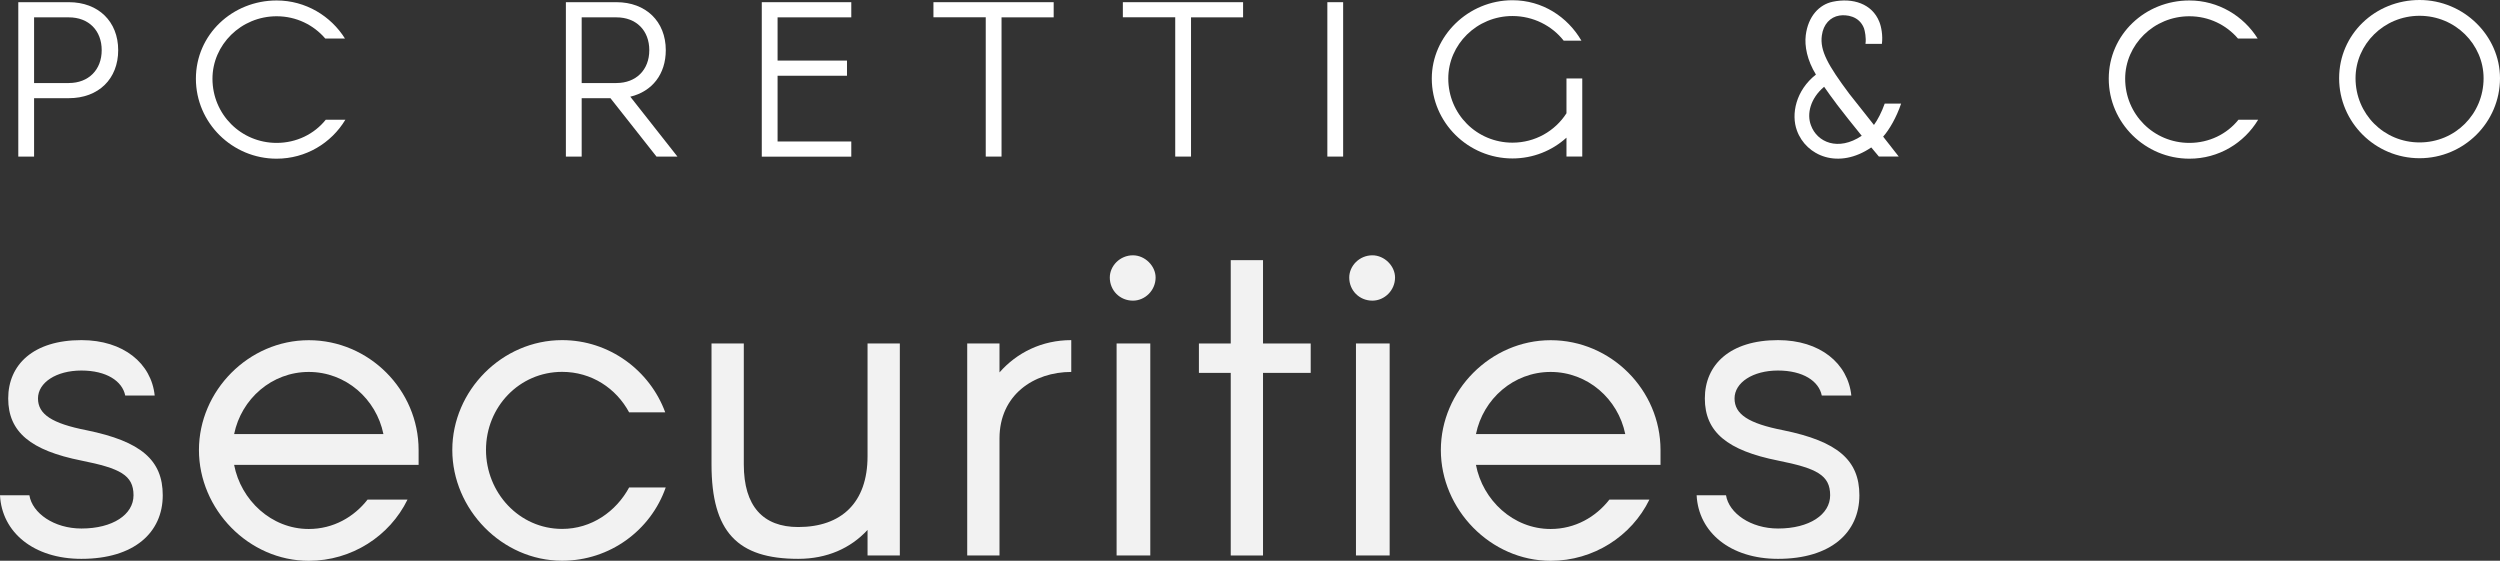
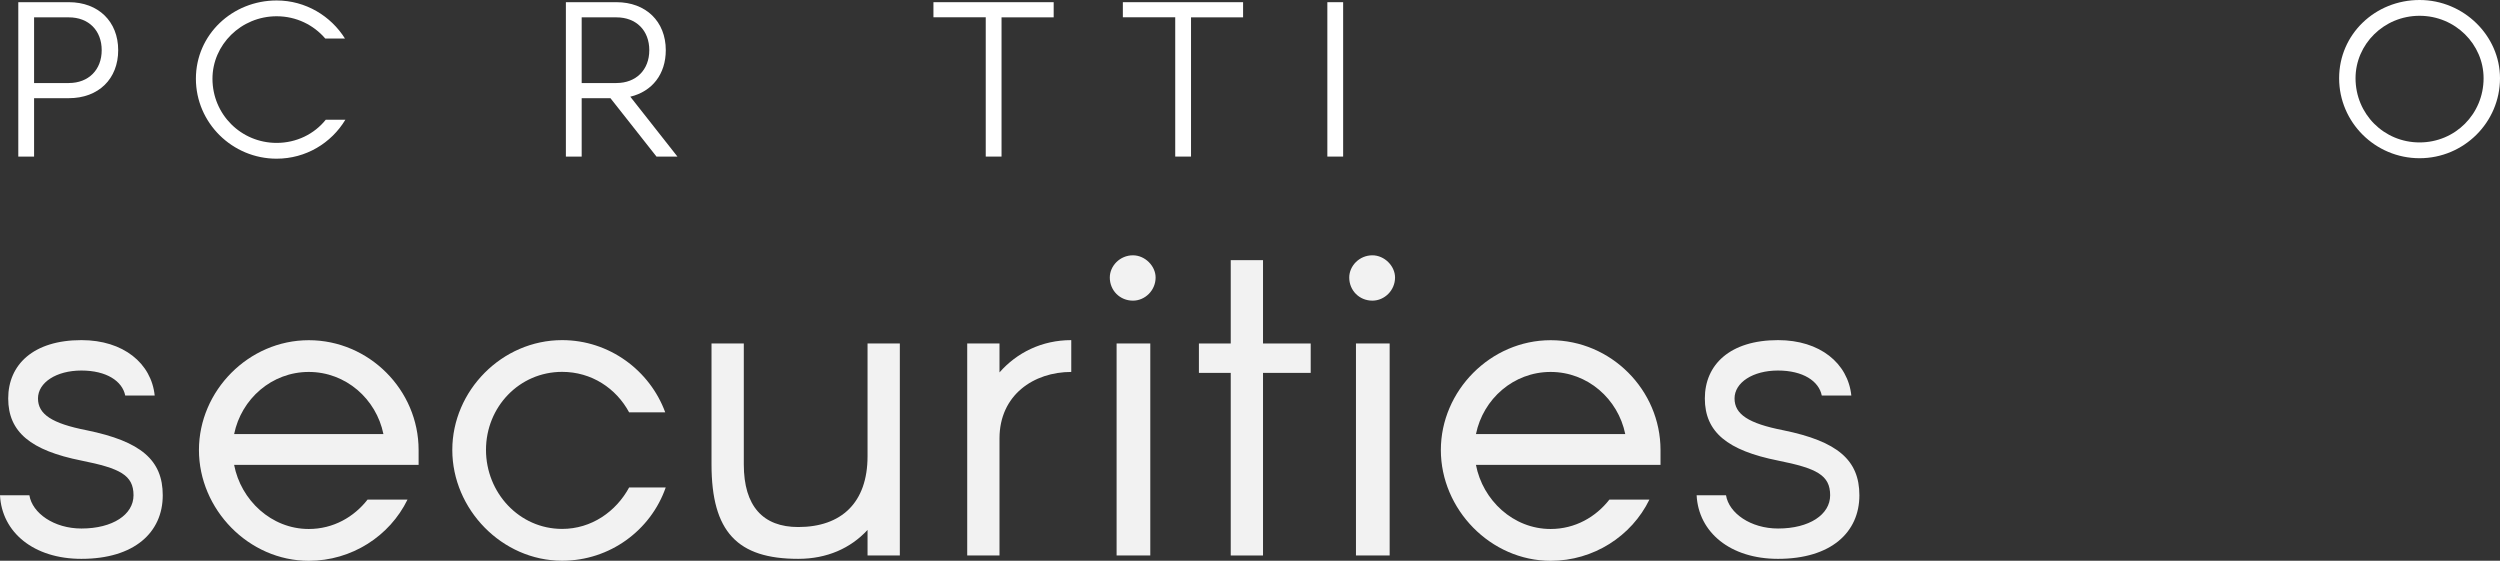
<svg xmlns="http://www.w3.org/2000/svg" id="Layer_1" data-name="Layer 1" viewBox="0 0 319.81 71.73">
  <rect x="0" y="0" width="319.81" height="71.73" fill="#333333" stroke="none" />
  <defs>
    <style>      .cls-1 {        fill: #fff;      }      .cls-2 {        fill: #f2f2f2;      }    </style>
  </defs>
  <g>
    <path class="cls-1" d="M8.81.28c3.76,0,6.31,2.46,6.31,6.14s-2.52,6.14-6.31,6.14h-4.45v7.47h-2.02V.28h6.47ZM8.81,10.62c2.52,0,4.2-1.69,4.2-4.2s-1.66-4.2-4.2-4.2h-4.45v8.41h4.45Z" />
    <path class="cls-1" d="M44.18,15.32c-1.8,2.99-5.06,4.98-8.8,4.98-5.67,0-10.32-4.59-10.32-10.23S29.72.06,35.39.06c3.71,0,6.94,1.99,8.74,4.87h-2.52c-1.49-1.74-3.71-2.85-6.22-2.85-4.56,0-8.21,3.65-8.21,7.99,0,4.56,3.65,8.21,8.21,8.21,2.54,0,4.81-1.13,6.28-2.96h2.52Z" />
    <path class="cls-1" d="M72.39.28h6.47c3.76,0,6.31,2.46,6.31,6.14,0,3.07-1.74,5.28-4.54,5.95l6.03,7.66h-2.68l-5.89-7.47h-3.68v7.47h-2.02V.28ZM78.86,10.62c2.52,0,4.2-1.69,4.2-4.2s-1.66-4.2-4.2-4.2h-4.45v8.41h4.45Z" />
-     <path class="cls-1" d="M97.45.28h11.45v1.94h-9.43v5.53h8.88v1.94h-8.88v8.41h9.43v1.94h-11.45V.28Z" />
    <path class="cls-1" d="M126.1,2.21h-6.69V.28h15.38v1.94h-6.67v17.81h-2.02V2.21Z" />
    <path class="cls-1" d="M150.33,2.21h-6.69V.28h15.38v1.94h-6.66v17.81h-2.02V2.21Z" />
    <path class="cls-1" d="M169.8.28h2.02v19.75h-2.02V.28Z" />
-     <path class="cls-1" d="M183.16,10.04C183.16,4.62,187.81.03,193.48.03c3.84,0,7.05,2.13,8.82,5.17h-2.27c-1.49-1.91-3.9-3.15-6.55-3.15-4.56,0-8.21,3.65-8.21,7.99,0,4.56,3.65,8.21,8.21,8.21,2.9,0,5.45-1.49,6.91-3.76v-4.45h2.02v9.98h-2.02v-2.41c-1.83,1.66-4.26,2.66-6.91,2.66-5.67,0-10.32-4.59-10.32-10.23Z" />
-     <path class="cls-1" d="M239.72,15.99c.47-.64,1-1.66,1.38-2.74h2.1c-.61,1.8-1.52,3.35-2.3,4.23l1.99,2.54h-2.54l-.97-1.16c-4.18,2.85-8.32,1.11-9.51-2.16-.77-2.1-.14-5.14,2.43-7.16-1.13-1.85-1.47-3.65-1.3-5.03.3-2.41,1.71-3.93,3.46-4.29,2.55-.53,5.03.25,5.95,2.57.25.61.47,1.74.33,2.82h-2.1c.11-.77-.08-1.66-.19-1.99-.61-1.6-2.27-1.77-3.15-1.63-1.16.19-2.05,1.11-2.24,2.54-.28,1.94.8,3.84,3.51,7.47.89,1.16,2.05,2.55,3.15,3.98ZM234.93,13.28c-.58-.77-1.11-1.49-1.58-2.18-1.77,1.49-2.24,3.48-1.69,4.92.78,2.18,3.48,3.37,6.5,1.35-1.16-1.44-2.3-2.85-3.24-4.09Z" />
-     <path class="cls-1" d="M288.87,15.32c-1.8,2.99-5.06,4.98-8.79,4.98-5.67,0-10.32-4.59-10.32-10.23S274.4.06,280.07.06c3.71,0,6.94,1.99,8.74,4.87h-2.52c-1.49-1.74-3.71-2.85-6.22-2.85-4.56,0-8.21,3.65-8.21,7.99,0,4.56,3.65,8.21,8.21,8.21,2.54,0,4.81-1.13,6.28-2.96h2.52Z" />
    <path class="cls-1" d="M319.81,10.01c0,5.64-4.62,10.23-10.29,10.23s-10.29-4.59-10.29-10.23,4.62-10.01,10.29-10.01,10.29,4.59,10.29,10.01ZM317.71,10.01c0-4.34-3.62-7.99-8.19-7.99s-8.19,3.65-8.19,7.99c0,4.56,3.62,8.21,8.19,8.21s8.19-3.65,8.19-8.21Z" />
  </g>
  <g>
    <path class="cls-2" d="M16.02,50.6c-.37-1.85-2.4-3.2-5.61-3.2s-5.55,1.54-5.55,3.57,1.79,3.2,6.22,4.07c6.96,1.42,9.74,3.82,9.74,8.32,0,4.75-3.64,8.13-10.41,8.13-6.1,0-10.17-3.39-10.41-8.13h3.76c.37,2.28,3.14,4.25,6.66,4.25,4.01,0,6.66-1.79,6.66-4.25,0-2.59-1.73-3.45-6.66-4.44-6.47-1.29-9.37-3.64-9.37-7.95s3.2-7.46,9.37-7.46c5.36,0,8.94,2.96,9.37,7.09h-3.76Z" />
    <path class="cls-2" d="M53.55,59.47h-23.6c.86,4.5,4.75,8.2,9.55,8.2,3.14,0,5.79-1.54,7.52-3.76h5.11c-2.28,4.68-7.15,7.83-12.63,7.83-7.7,0-14.05-6.59-14.05-14.17s6.35-14.05,14.05-14.05,14.05,6.35,14.05,14.05v1.91ZM29.95,55.53h19.1c-.92-4.5-4.81-7.95-9.55-7.95s-8.63,3.45-9.55,7.95Z" />
    <path class="cls-2" d="M80.48,52.75c-1.66-3.08-4.81-5.18-8.57-5.18-5.49,0-9.74,4.5-9.74,9.98s4.25,10.11,9.74,10.11c3.76,0,6.9-2.22,8.57-5.3h4.68c-1.91,5.48-7.15,9.37-13.25,9.37-7.7,0-14.05-6.59-14.05-14.17s6.35-14.05,14.05-14.05c6.04,0,11.22,3.88,13.19,9.24h-4.62Z" />
    <path class="cls-2" d="M115.11,71.06h-4.13v-3.27c-2.16,2.34-5.18,3.7-8.87,3.7-7.77,0-11.09-3.45-11.09-12.08v-15.47h4.13v15.47c0,5.36,2.47,8.01,6.96,8.01,5.49,0,8.87-3.08,8.87-9.06v-14.42h4.13v27.12Z" />
    <path class="cls-2" d="M127.86,47.64c2.22-2.53,5.42-4.13,9.18-4.13v4.07c-4.81,0-9.18,2.96-9.18,8.5v14.98h-4.13v-27.12h4.13v3.7Z" />
    <path class="cls-2" d="M141.97,35.5c0-1.48,1.29-2.84,2.96-2.84,1.54,0,2.9,1.36,2.9,2.84,0,1.66-1.36,2.96-2.9,2.96-1.66,0-2.96-1.29-2.96-2.96ZM142.84,43.94h4.31v27.12h-4.31v-27.12Z" />
-     <path class="cls-2" d="M161.57,47.7v23.36h-4.13v-23.36h-4.07v-3.76h4.07v-10.66h4.13v10.66h6.1v3.76h-6.1Z" />
+     <path class="cls-2" d="M161.57,47.7v23.36h-4.13v-23.36h-4.07v-3.76h4.07v-10.66h4.13v10.66h6.1v3.76Z" />
    <path class="cls-2" d="M172.6,35.5c0-1.48,1.29-2.84,2.96-2.84,1.54,0,2.9,1.36,2.9,2.84,0,1.66-1.36,2.96-2.9,2.96-1.66,0-2.96-1.29-2.96-2.96ZM173.46,43.94h4.31v27.12h-4.31v-27.12Z" />
    <path class="cls-2" d="M212.41,59.47h-23.6c.86,4.5,4.75,8.2,9.55,8.2,3.14,0,5.79-1.54,7.52-3.76h5.12c-2.28,4.68-7.15,7.83-12.63,7.83-7.7,0-14.05-6.59-14.05-14.17s6.35-14.05,14.05-14.05,14.05,6.35,14.05,14.05v1.91ZM188.81,55.53h19.1c-.92-4.5-4.81-7.95-9.55-7.95s-8.63,3.45-9.55,7.95Z" />
    <path class="cls-2" d="M233.05,50.6c-.37-1.85-2.4-3.2-5.61-3.2s-5.55,1.54-5.55,3.57,1.79,3.2,6.23,4.07c6.96,1.42,9.74,3.82,9.74,8.32,0,4.75-3.64,8.13-10.41,8.13-6.1,0-10.17-3.39-10.41-8.13h3.76c.37,2.28,3.14,4.25,6.66,4.25,4.01,0,6.66-1.79,6.66-4.25,0-2.59-1.73-3.45-6.66-4.44-6.47-1.29-9.37-3.64-9.37-7.95s3.2-7.46,9.37-7.46c5.36,0,8.94,2.96,9.37,7.09h-3.76Z" />
  </g>
</svg>